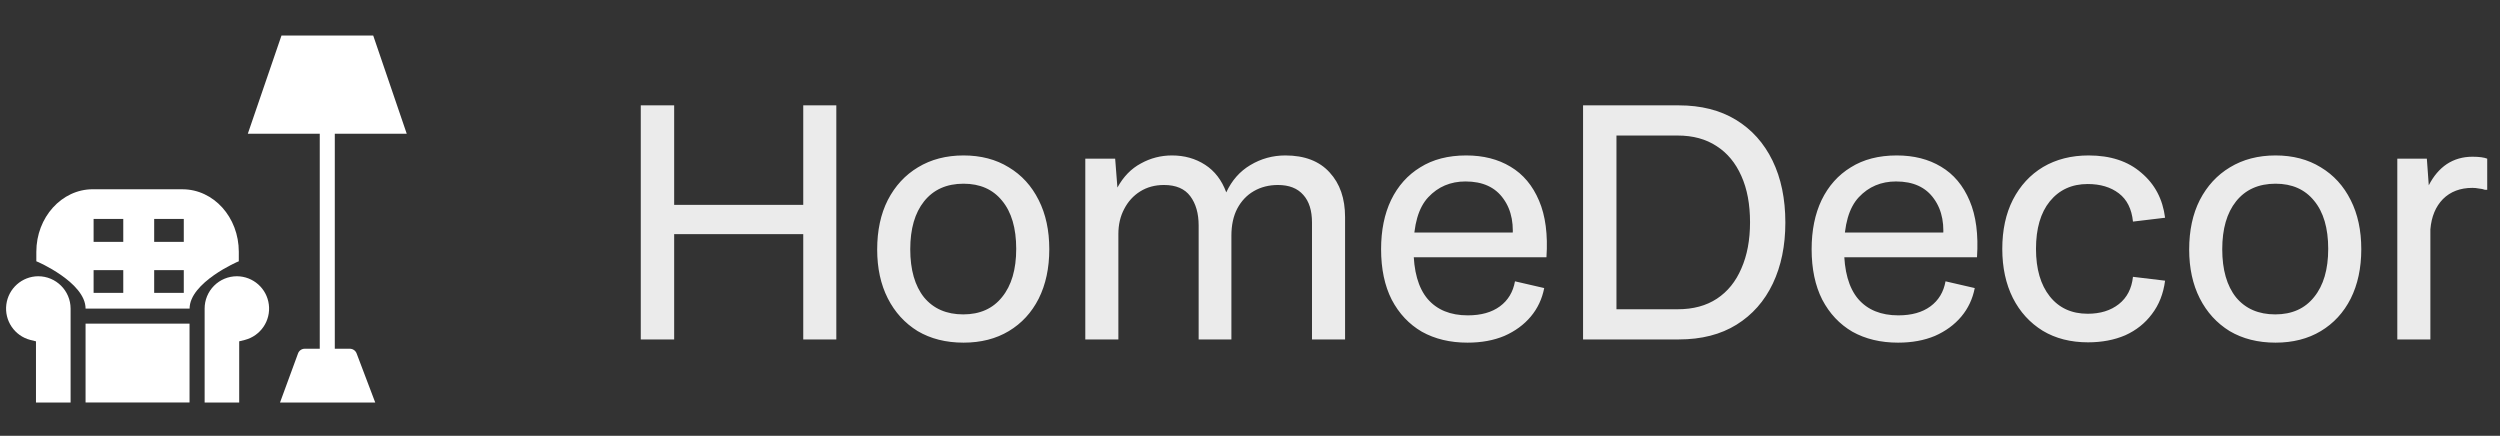
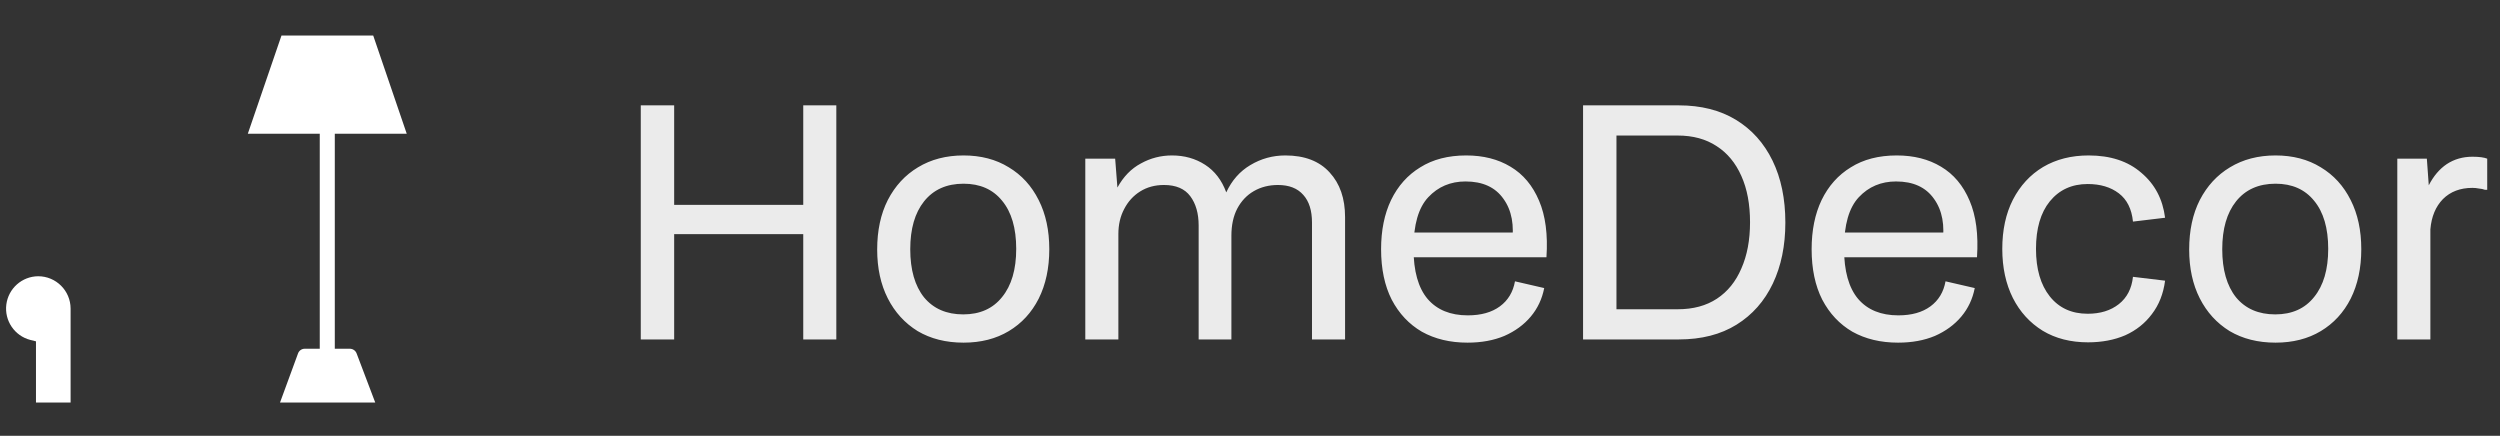
<svg xmlns="http://www.w3.org/2000/svg" width="218" height="38" viewBox="0 0 218 38" fill="none">
  <rect x="0" y="0" width="218" height="38" fill="#333333" stroke="none" />
-   <path d="M20.658 24.089C19.91 24.089 19.194 24.387 18.666 24.916C18.139 25.445 17.842 26.162 17.844 26.91V35.098H20.858V29.763L21.356 29.64C22.727 29.282 23.621 27.964 23.443 26.558C23.266 25.152 22.075 24.096 20.658 24.089Z" fill="white" />
-   <path d="M7.461 28.221H16.527V35.096H7.461V28.221Z" fill="white" />
  <path d="M3.333 24.089C1.917 24.097 0.727 25.155 0.551 26.56C0.376 27.965 1.268 29.284 2.639 29.641L3.137 29.764V35.099H6.156V26.91C6.154 25.354 4.891 24.091 3.333 24.089Z" fill="white" />
-   <path d="M20.824 21.961C20.824 18.95 18.639 16.505 15.903 16.505L8.092 16.503C5.378 16.503 3.168 18.95 3.168 21.959V22.785C3.224 22.785 7.462 24.633 7.462 26.91H16.533C16.533 24.633 20.771 22.785 20.823 22.785L20.824 21.961ZM10.749 25.54H8.162V23.555H10.749V25.54ZM10.749 21.092L8.162 21.09V19.09H10.749V21.092ZM16.026 25.54H13.444V23.555H16.026V25.54ZM16.026 21.092L13.444 21.09V19.09H16.026V21.092Z" fill="white" />
  <path d="M29.194 30.41V11.663H35.468L32.544 3.099H24.545L21.609 11.663H27.883V30.41H26.572C26.309 30.41 26.076 30.574 25.987 30.822L24.418 35.099H32.72L31.098 30.822C31.006 30.574 30.771 30.412 30.508 30.41H29.194Z" fill="white" />
  <path d="M55.875 29.599V9.187H58.787V29.599H55.875ZM58.339 20.415V17.867H70.491V20.415H58.339ZM70.043 29.599V9.187H72.927V29.599H70.043ZM84.022 29.879C82.491 29.879 81.156 29.543 80.018 28.871C78.898 28.18 78.03 27.228 77.414 26.015C76.798 24.801 76.49 23.383 76.49 21.759C76.49 20.097 76.798 18.66 77.414 17.447C78.049 16.215 78.926 15.263 80.046 14.591C81.184 13.9 82.51 13.555 84.022 13.555C85.534 13.555 86.85 13.9 87.97 14.591C89.09 15.263 89.958 16.215 90.574 17.447C91.19 18.66 91.498 20.088 91.498 21.731C91.498 23.373 91.19 24.811 90.574 26.043C89.958 27.256 89.09 28.199 87.97 28.871C86.85 29.543 85.534 29.879 84.022 29.879ZM83.994 27.415C85.45 27.415 86.579 26.911 87.382 25.903C88.203 24.895 88.614 23.495 88.614 21.703C88.614 19.892 88.203 18.492 87.382 17.503C86.579 16.513 85.459 16.019 84.022 16.019C82.547 16.019 81.399 16.532 80.578 17.559C79.775 18.567 79.374 19.957 79.374 21.731C79.374 23.523 79.775 24.923 80.578 25.931C81.399 26.92 82.538 27.415 83.994 27.415ZM94.638 29.599V13.835H97.242L97.438 16.355C97.961 15.403 98.642 14.703 99.482 14.255C100.322 13.788 101.228 13.555 102.198 13.555C103.281 13.555 104.242 13.825 105.082 14.367C105.922 14.908 106.538 15.711 106.93 16.775C107.416 15.729 108.116 14.936 109.03 14.395C109.964 13.835 110.981 13.555 112.082 13.555C113.762 13.555 115.05 14.049 115.946 15.039C116.842 16.009 117.29 17.307 117.29 18.931V29.599H114.406V19.407C114.406 18.361 114.154 17.559 113.65 16.999C113.146 16.42 112.409 16.131 111.438 16.131C110.654 16.131 109.954 16.308 109.338 16.663C108.722 17.017 108.237 17.531 107.882 18.203C107.546 18.856 107.378 19.64 107.378 20.555V29.599H104.522V19.659C104.522 18.613 104.28 17.764 103.794 17.111C103.309 16.457 102.544 16.131 101.498 16.131C100.714 16.131 100.024 16.317 99.426 16.691C98.829 17.064 98.362 17.577 98.026 18.231C97.69 18.865 97.522 19.593 97.522 20.415V29.599H94.638ZM127.963 29.879C126.451 29.879 125.126 29.561 123.987 28.927C122.867 28.273 121.99 27.34 121.355 26.127C120.739 24.913 120.431 23.448 120.431 21.731C120.431 20.088 120.721 18.66 121.299 17.447C121.897 16.215 122.746 15.263 123.847 14.591C124.949 13.9 126.283 13.555 127.851 13.555C129.345 13.555 130.633 13.881 131.715 14.535C132.817 15.188 133.647 16.177 134.207 17.503C134.767 18.809 134.982 20.452 134.851 22.431H122.923V20.275H133.143L131.827 21.283C132.07 19.659 131.827 18.343 131.099 17.335C130.39 16.327 129.289 15.823 127.795 15.823C126.489 15.823 125.406 16.28 124.547 17.195C123.689 18.109 123.259 19.603 123.259 21.675C123.259 23.635 123.67 25.1 124.491 26.071C125.313 27.023 126.479 27.499 127.991 27.499C129.149 27.499 130.082 27.237 130.791 26.715C131.501 26.192 131.939 25.464 132.107 24.531L134.655 25.119C134.469 26.071 134.077 26.901 133.479 27.611C132.882 28.32 132.117 28.88 131.183 29.291C130.25 29.683 129.177 29.879 127.963 29.879ZM138.043 29.599V9.187H146.387C148.328 9.187 149.989 9.607 151.371 10.447C152.752 11.287 153.816 12.472 154.563 14.003C155.309 15.533 155.683 17.335 155.683 19.407C155.683 21.423 155.319 23.196 154.591 24.727C153.863 26.257 152.808 27.452 151.427 28.311C150.045 29.169 148.365 29.599 146.387 29.599H138.043ZM140.955 27.583L140.339 26.967H146.303C147.647 26.967 148.785 26.659 149.719 26.043C150.652 25.427 151.361 24.549 151.847 23.411C152.351 22.272 152.603 20.928 152.603 19.379C152.603 17.811 152.351 16.467 151.847 15.347C151.343 14.208 150.624 13.34 149.691 12.743C148.757 12.127 147.628 11.819 146.303 11.819H140.339L140.955 11.203V27.583ZM165.506 29.879C163.994 29.879 162.669 29.561 161.53 28.927C160.41 28.273 159.533 27.34 158.898 26.127C158.282 24.913 157.974 23.448 157.974 21.731C157.974 20.088 158.264 18.66 158.842 17.447C159.44 16.215 160.289 15.263 161.39 14.591C162.492 13.9 163.826 13.555 165.394 13.555C166.888 13.555 168.176 13.881 169.258 14.535C170.36 15.188 171.19 16.177 171.75 17.503C172.31 18.809 172.525 20.452 172.394 22.431H160.466V20.275H170.686L169.37 21.283C169.613 19.659 169.37 18.343 168.642 17.335C167.933 16.327 166.832 15.823 165.338 15.823C164.032 15.823 162.949 16.28 162.09 17.195C161.232 18.109 160.802 19.603 160.802 21.675C160.802 23.635 161.213 25.1 162.034 26.071C162.856 27.023 164.022 27.499 165.534 27.499C166.692 27.499 167.625 27.237 168.334 26.715C169.044 26.192 169.482 25.464 169.65 24.531L172.198 25.119C172.012 26.071 171.62 26.901 171.022 27.611C170.425 28.32 169.66 28.88 168.726 29.291C167.793 29.683 166.72 29.879 165.506 29.879ZM182.075 29.851C180.563 29.851 179.247 29.515 178.127 28.843C177.007 28.152 176.139 27.2 175.523 25.987C174.907 24.755 174.599 23.327 174.599 21.703C174.599 20.06 174.907 18.632 175.523 17.419C176.158 16.187 177.035 15.235 178.155 14.563C179.294 13.891 180.619 13.555 182.131 13.555C184.035 13.555 185.566 14.059 186.723 15.067C187.899 16.056 188.59 17.363 188.795 18.987L185.995 19.323C185.883 18.221 185.473 17.4 184.763 16.859C184.054 16.317 183.149 16.047 182.047 16.047C180.666 16.047 179.565 16.551 178.743 17.559C177.941 18.548 177.539 19.929 177.539 21.703C177.539 23.457 177.941 24.839 178.743 25.847C179.546 26.855 180.647 27.359 182.047 27.359C183.149 27.359 184.054 27.079 184.763 26.519C185.473 25.959 185.883 25.165 185.995 24.139L188.795 24.475C188.646 25.613 188.263 26.584 187.647 27.387C187.05 28.189 186.275 28.805 185.323 29.235C184.371 29.645 183.289 29.851 182.075 29.851ZM198.428 29.879C196.897 29.879 195.563 29.543 194.424 28.871C193.304 28.18 192.436 27.228 191.82 26.015C191.204 24.801 190.896 23.383 190.896 21.759C190.896 20.097 191.204 18.66 191.82 17.447C192.455 16.215 193.332 15.263 194.452 14.591C195.591 13.9 196.916 13.555 198.428 13.555C199.94 13.555 201.256 13.9 202.376 14.591C203.496 15.263 204.364 16.215 204.98 17.447C205.596 18.66 205.904 20.088 205.904 21.731C205.904 23.373 205.596 24.811 204.98 26.043C204.364 27.256 203.496 28.199 202.376 28.871C201.256 29.543 199.94 29.879 198.428 29.879ZM198.4 27.415C199.856 27.415 200.985 26.911 201.788 25.903C202.609 24.895 203.02 23.495 203.02 21.703C203.02 19.892 202.609 18.492 201.788 17.503C200.985 16.513 199.865 16.019 198.428 16.019C196.953 16.019 195.805 16.532 194.984 17.559C194.181 18.567 193.78 19.957 193.78 21.731C193.78 23.523 194.181 24.923 194.984 25.931C195.805 26.92 196.944 27.415 198.4 27.415ZM209.045 29.599V13.835H211.621L211.789 16.159C212.199 15.356 212.722 14.74 213.357 14.311C214.01 13.881 214.757 13.667 215.597 13.667C216.175 13.667 216.605 13.723 216.885 13.835V16.551H216.689C216.539 16.495 216.362 16.457 216.157 16.439C215.97 16.401 215.783 16.383 215.597 16.383C214.533 16.383 213.674 16.709 213.021 17.363C212.386 18.016 212.022 18.893 211.929 19.995V29.599H209.045Z" fill="white" fill-opacity="0.9" />
</svg>